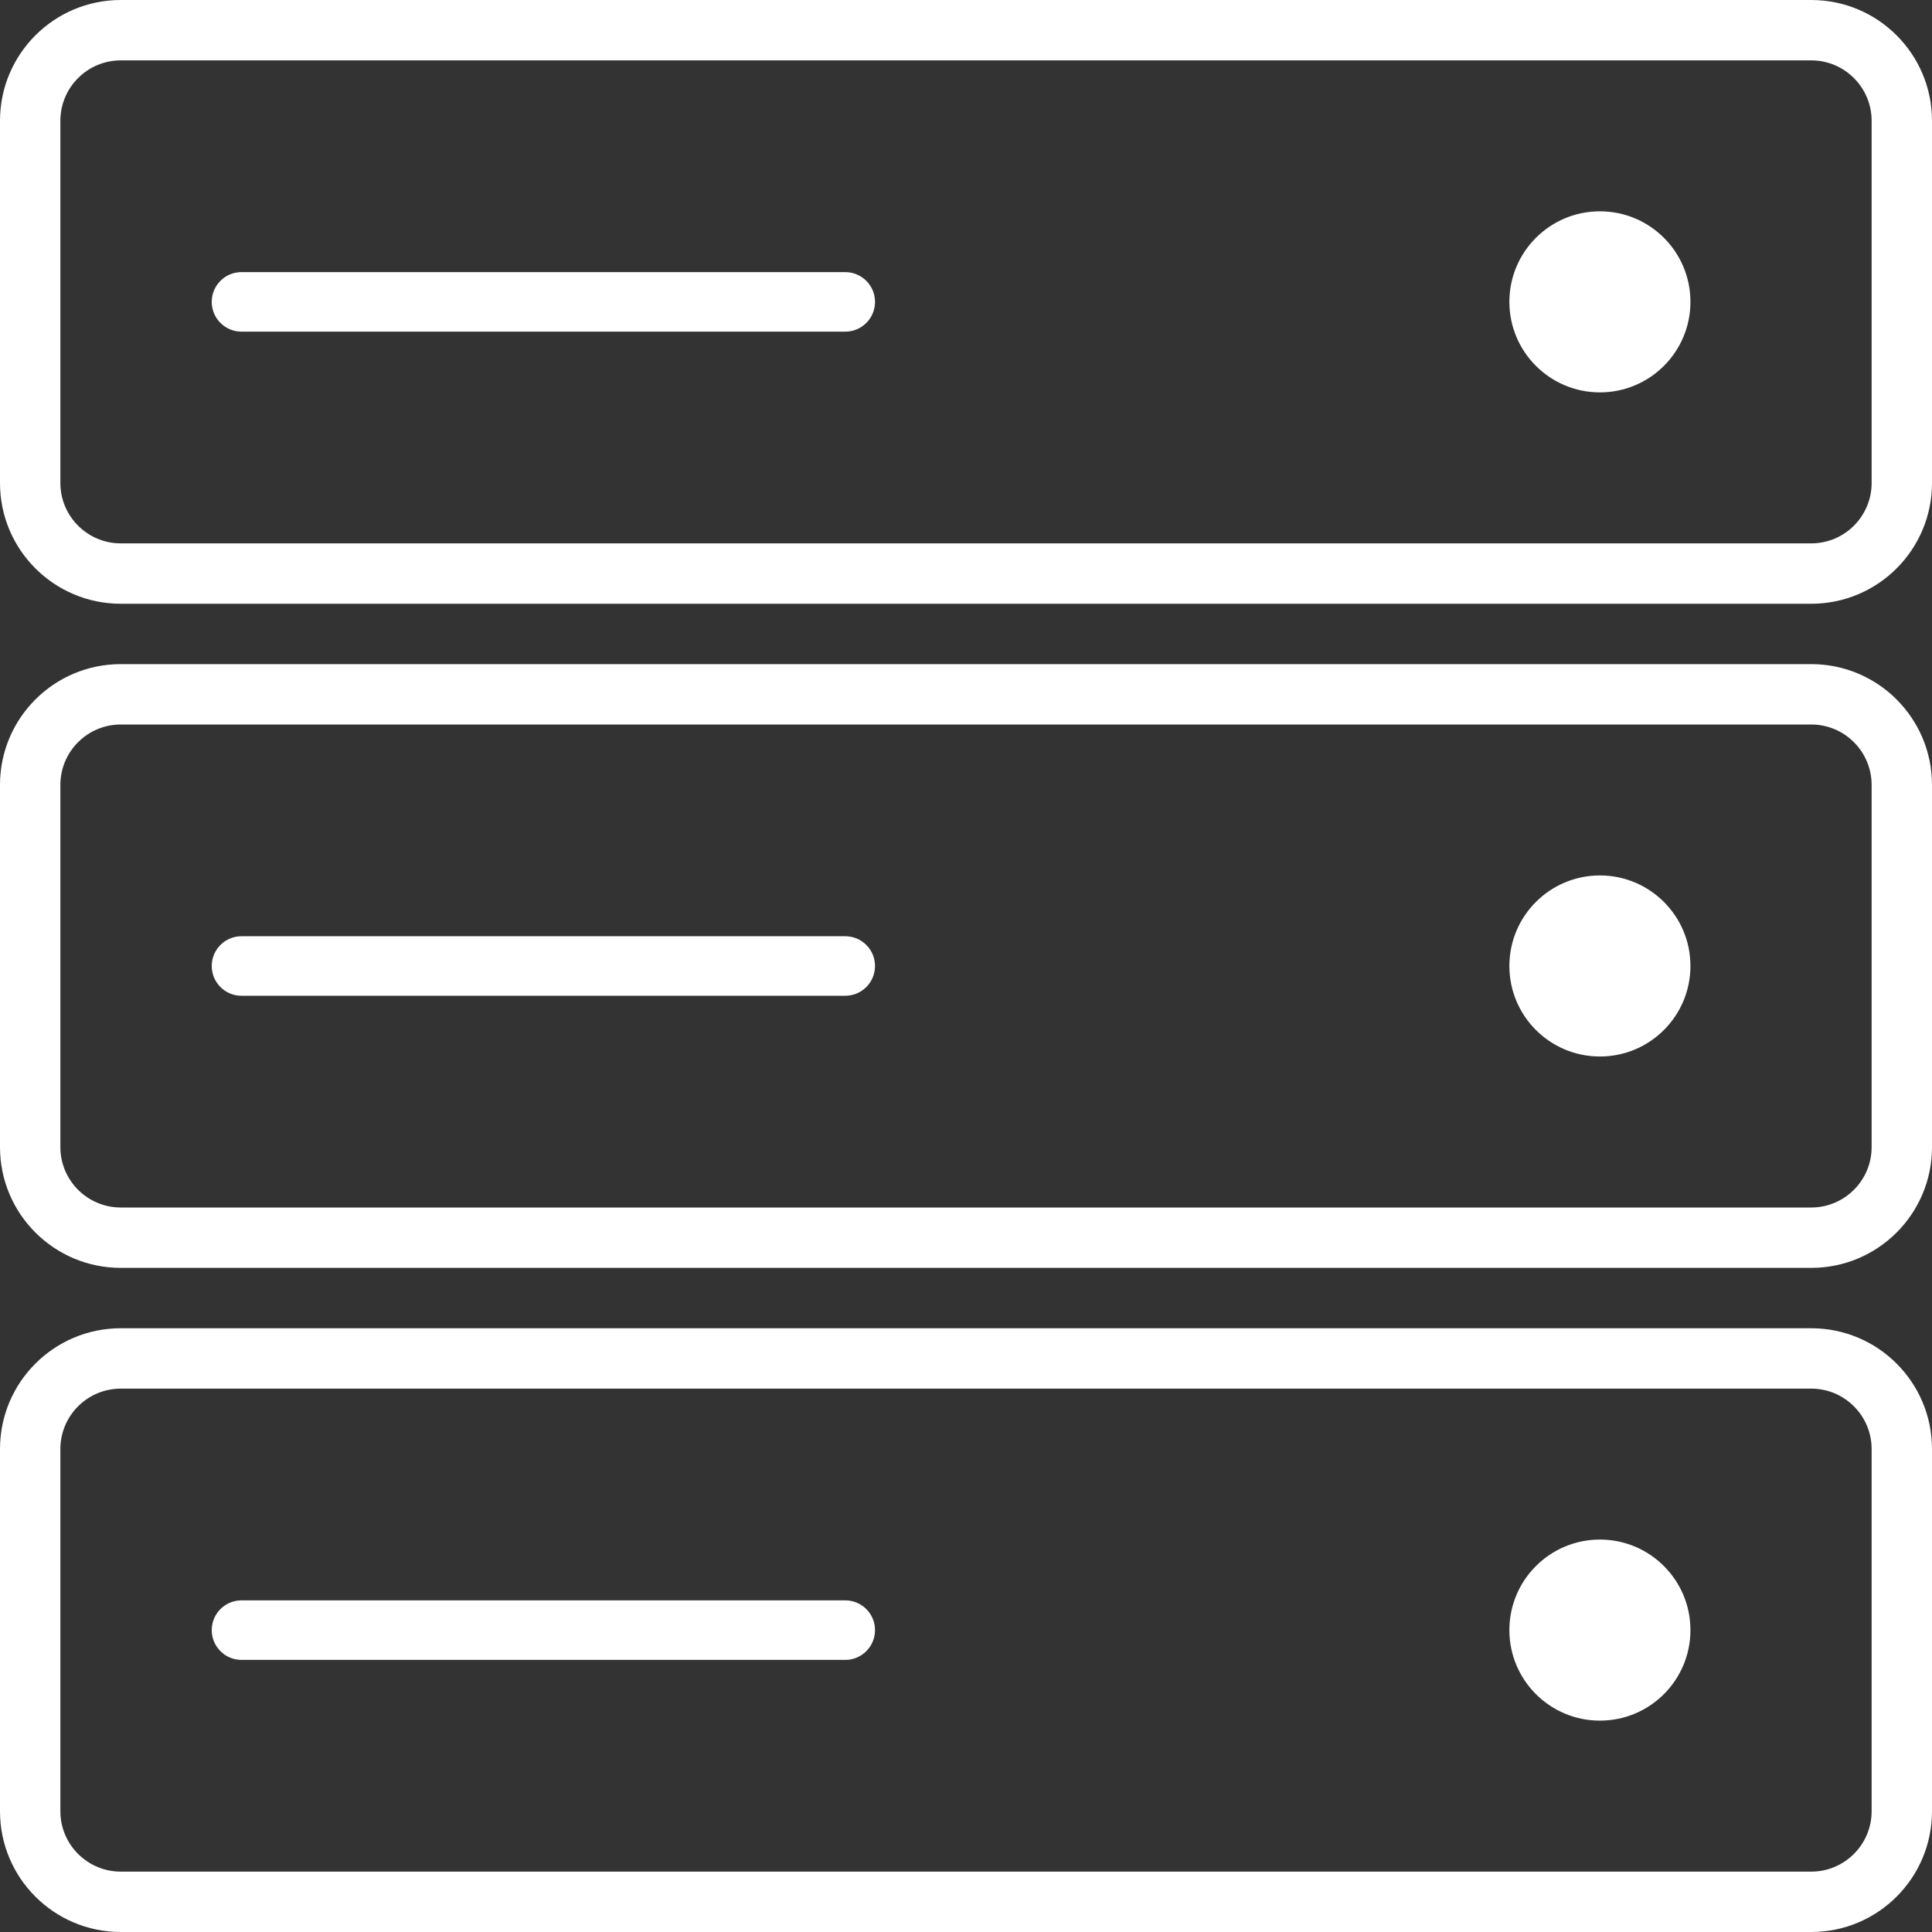
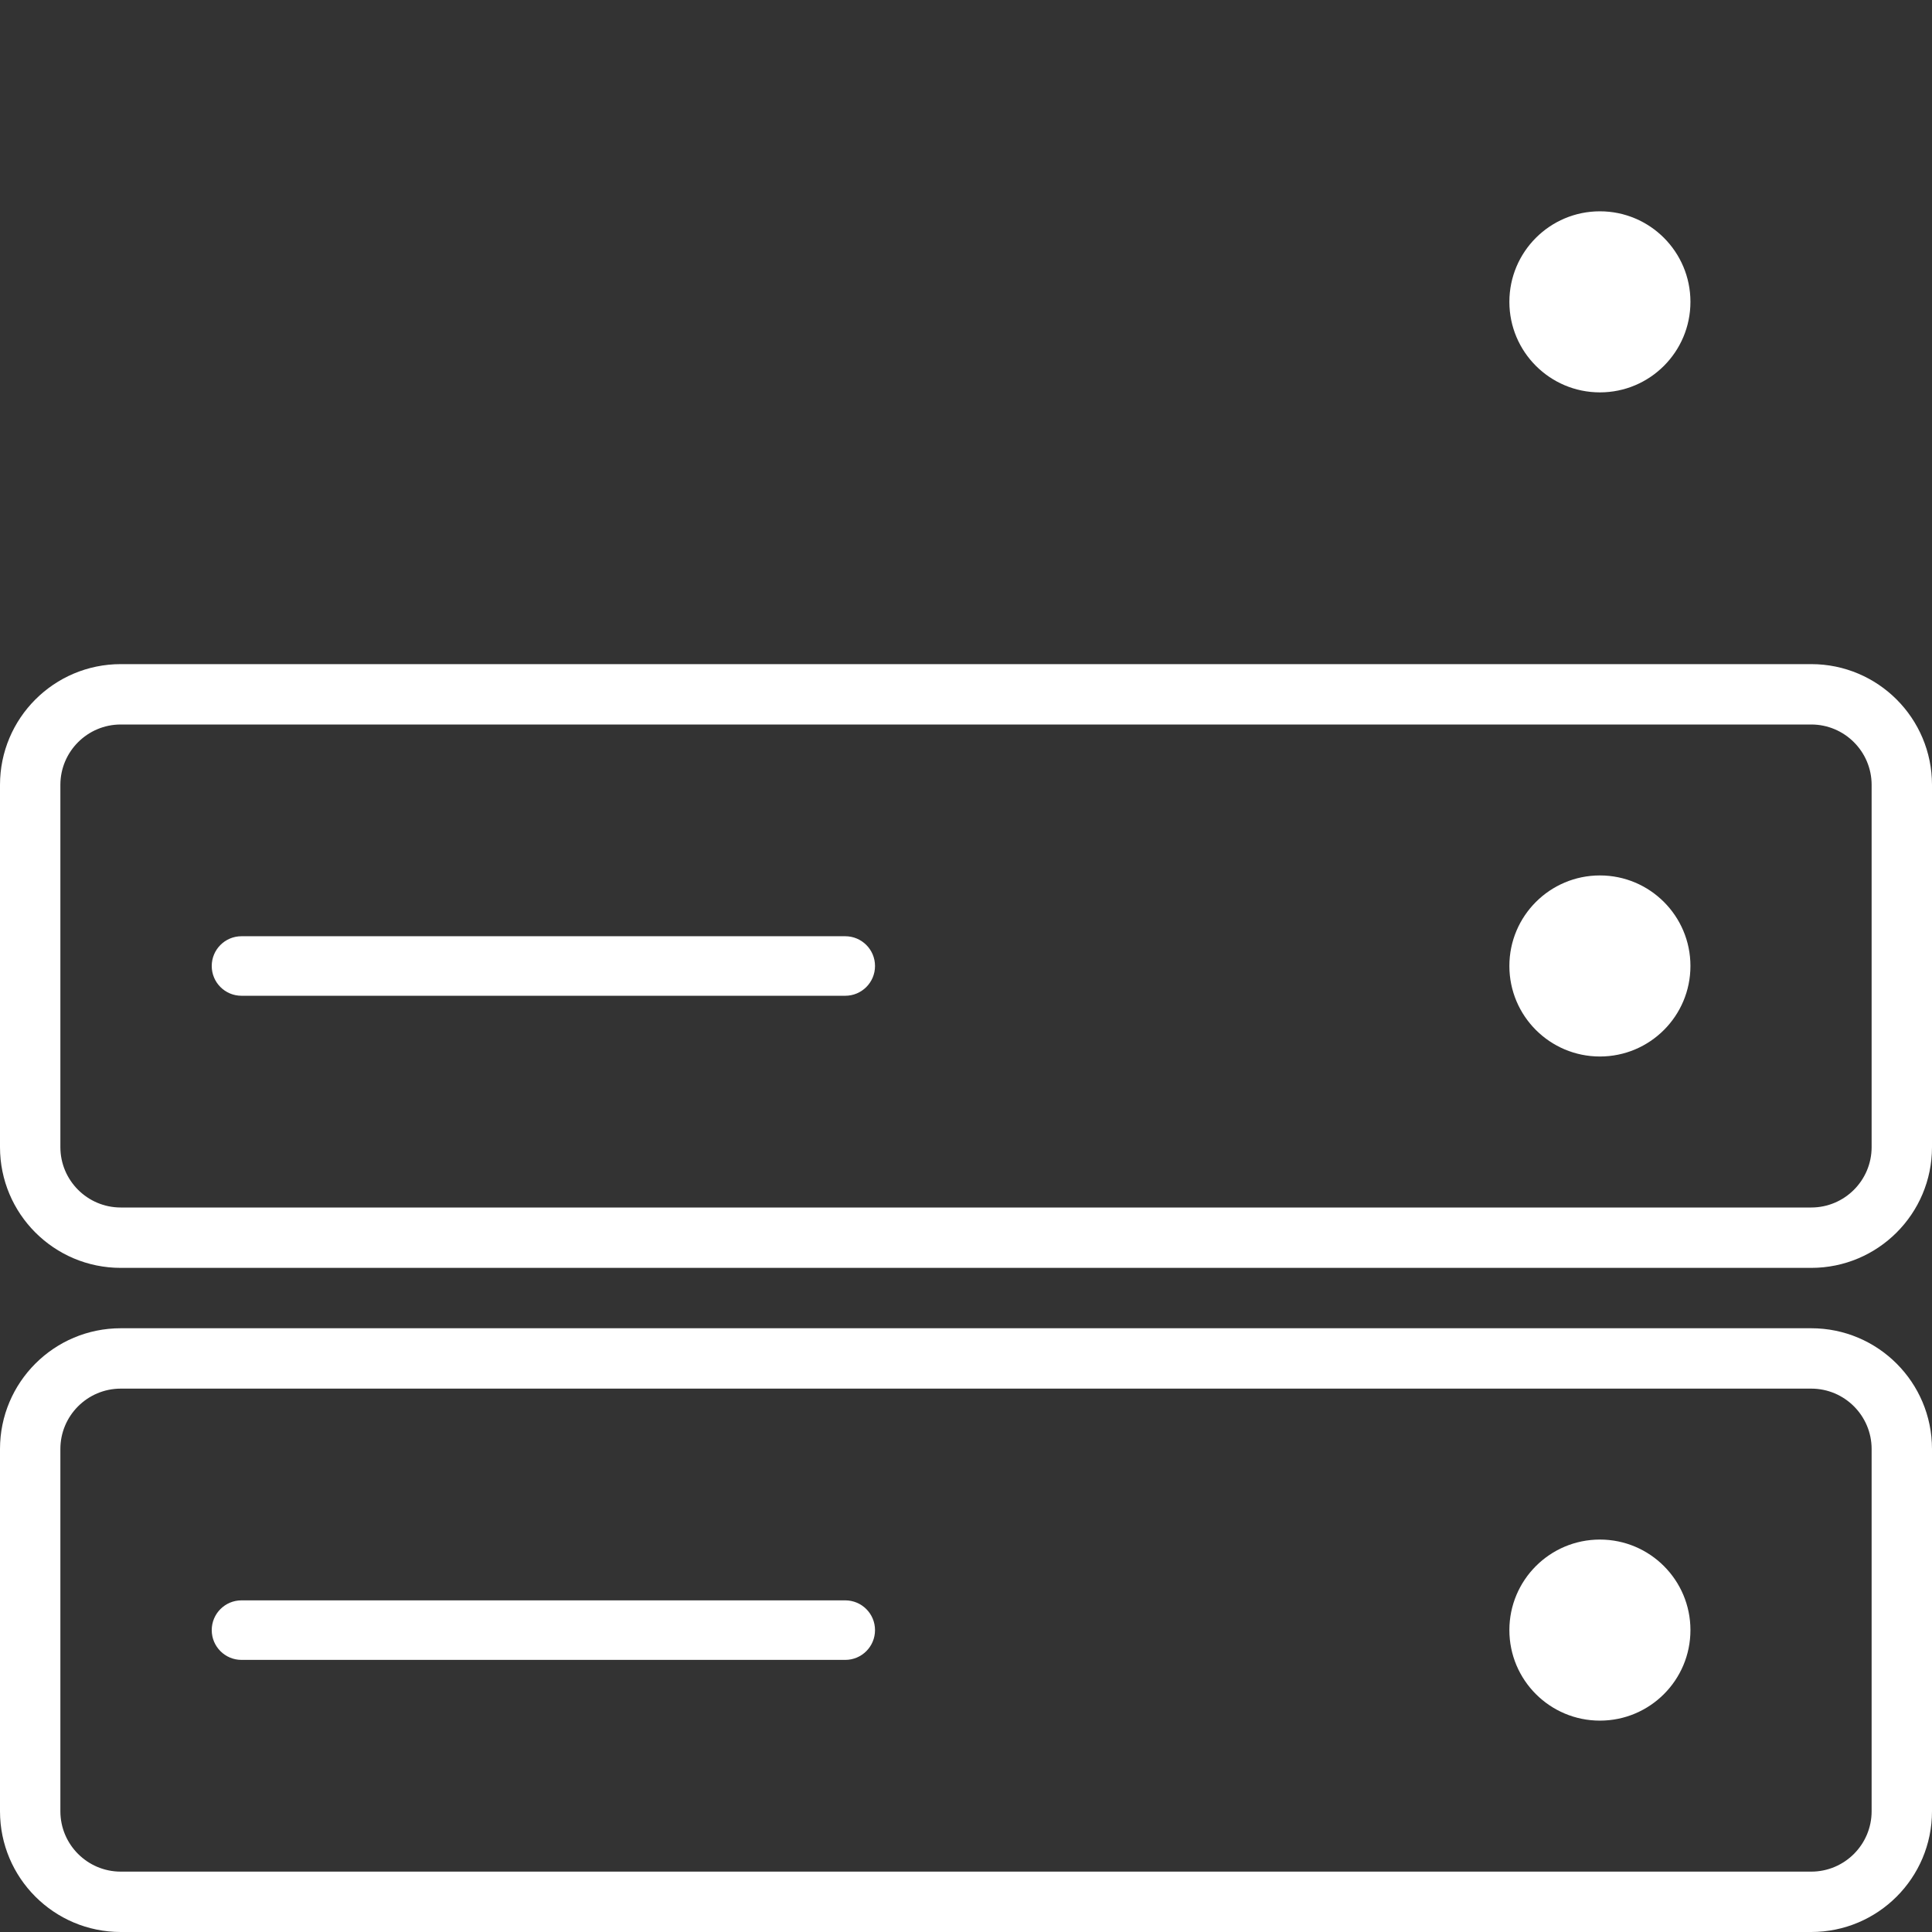
<svg xmlns="http://www.w3.org/2000/svg" width="64" height="64" viewBox="0 0 64 64" fill="none">
  <rect x="0" y="0" width="64" height="64" fill="#333333" stroke="none" />
  <g clip-path="url(#clip0_10668_47974)">
-     <path d="M28 9.014H8C7.455 9.014 7.014 9.455 7.014 10C7.014 10.545 7.455 10.986 8 10.986H28C28.545 10.986 28.986 10.545 28.986 10C28.986 9.455 28.545 9.014 28 9.014Z" fill="white" />
    <path d="M52.999 12.998C54.656 12.998 55.998 11.655 55.998 9.999C55.998 8.343 54.656 7 52.999 7C51.343 7 50 8.343 50 9.999C50 11.655 51.343 12.998 52.999 12.998Z" fill="white" />
-     <path d="M60 0H4C1.791 0 0 1.791 0 4V16C0 18.209 1.791 20 4 20H60C62.209 20 64 18.209 64 16V4C64 1.791 62.209 0 60 0ZM62 16C62 17.103 61.103 18 60 18H4C2.897 18 2 17.103 2 16V4C2 2.897 2.897 2 4 2H60C61.103 2 62 2.897 62 4V16Z" fill="white" />
    <path d="M28 31.014H8C7.455 31.014 7.014 31.455 7.014 32C7.014 32.545 7.455 32.986 8 32.986H28C28.545 32.986 28.986 32.545 28.986 32C28.986 31.455 28.545 31.014 28 31.014Z" fill="white" />
    <path d="M52.999 34.998C54.656 34.998 55.998 33.656 55.998 31.999C55.998 30.343 54.656 29 52.999 29C51.343 29 50 30.343 50 31.999C50 33.656 51.343 34.998 52.999 34.998Z" fill="white" />
    <path d="M60 22H4C1.791 22 0 23.791 0 26V38C0 40.209 1.791 42 4 42H60C62.209 42 64 40.209 64 38V26C64 23.791 62.209 22 60 22ZM62 38C62 39.103 61.103 40 60 40H4C2.897 40 2 39.103 2 38V26C2 24.897 2.897 24 4 24H60C61.103 24 62 24.897 62 26V38Z" fill="white" />
    <path d="M28 53.014H8C7.455 53.014 7.014 53.455 7.014 54C7.014 54.545 7.455 54.986 8 54.986H28C28.545 54.986 28.986 54.545 28.986 54C28.986 53.455 28.545 53.014 28 53.014Z" fill="white" />
    <path d="M52.999 56.998C54.656 56.998 55.998 55.656 55.998 53.999C55.998 52.343 54.656 51 52.999 51C51.343 51 50 52.343 50 53.999C50 55.656 51.343 56.998 52.999 56.998Z" fill="white" />
    <path d="M60 44H4C1.791 44 0 45.791 0 48V60C0 62.209 1.791 64 4 64H60C62.209 64 64 62.209 64 60V48C64 45.791 62.209 44 60 44ZM62 60C62 61.103 61.103 62 60 62H4C2.897 62 2 61.103 2 60V48C2 46.897 2.897 46 4 46H60C61.103 46 62 46.897 62 48V60Z" fill="white" />
  </g>
  <defs>
    <clipPath id="clip0_10668_47974">
      <rect width="64" height="64" fill="white" />
    </clipPath>
  </defs>
</svg>